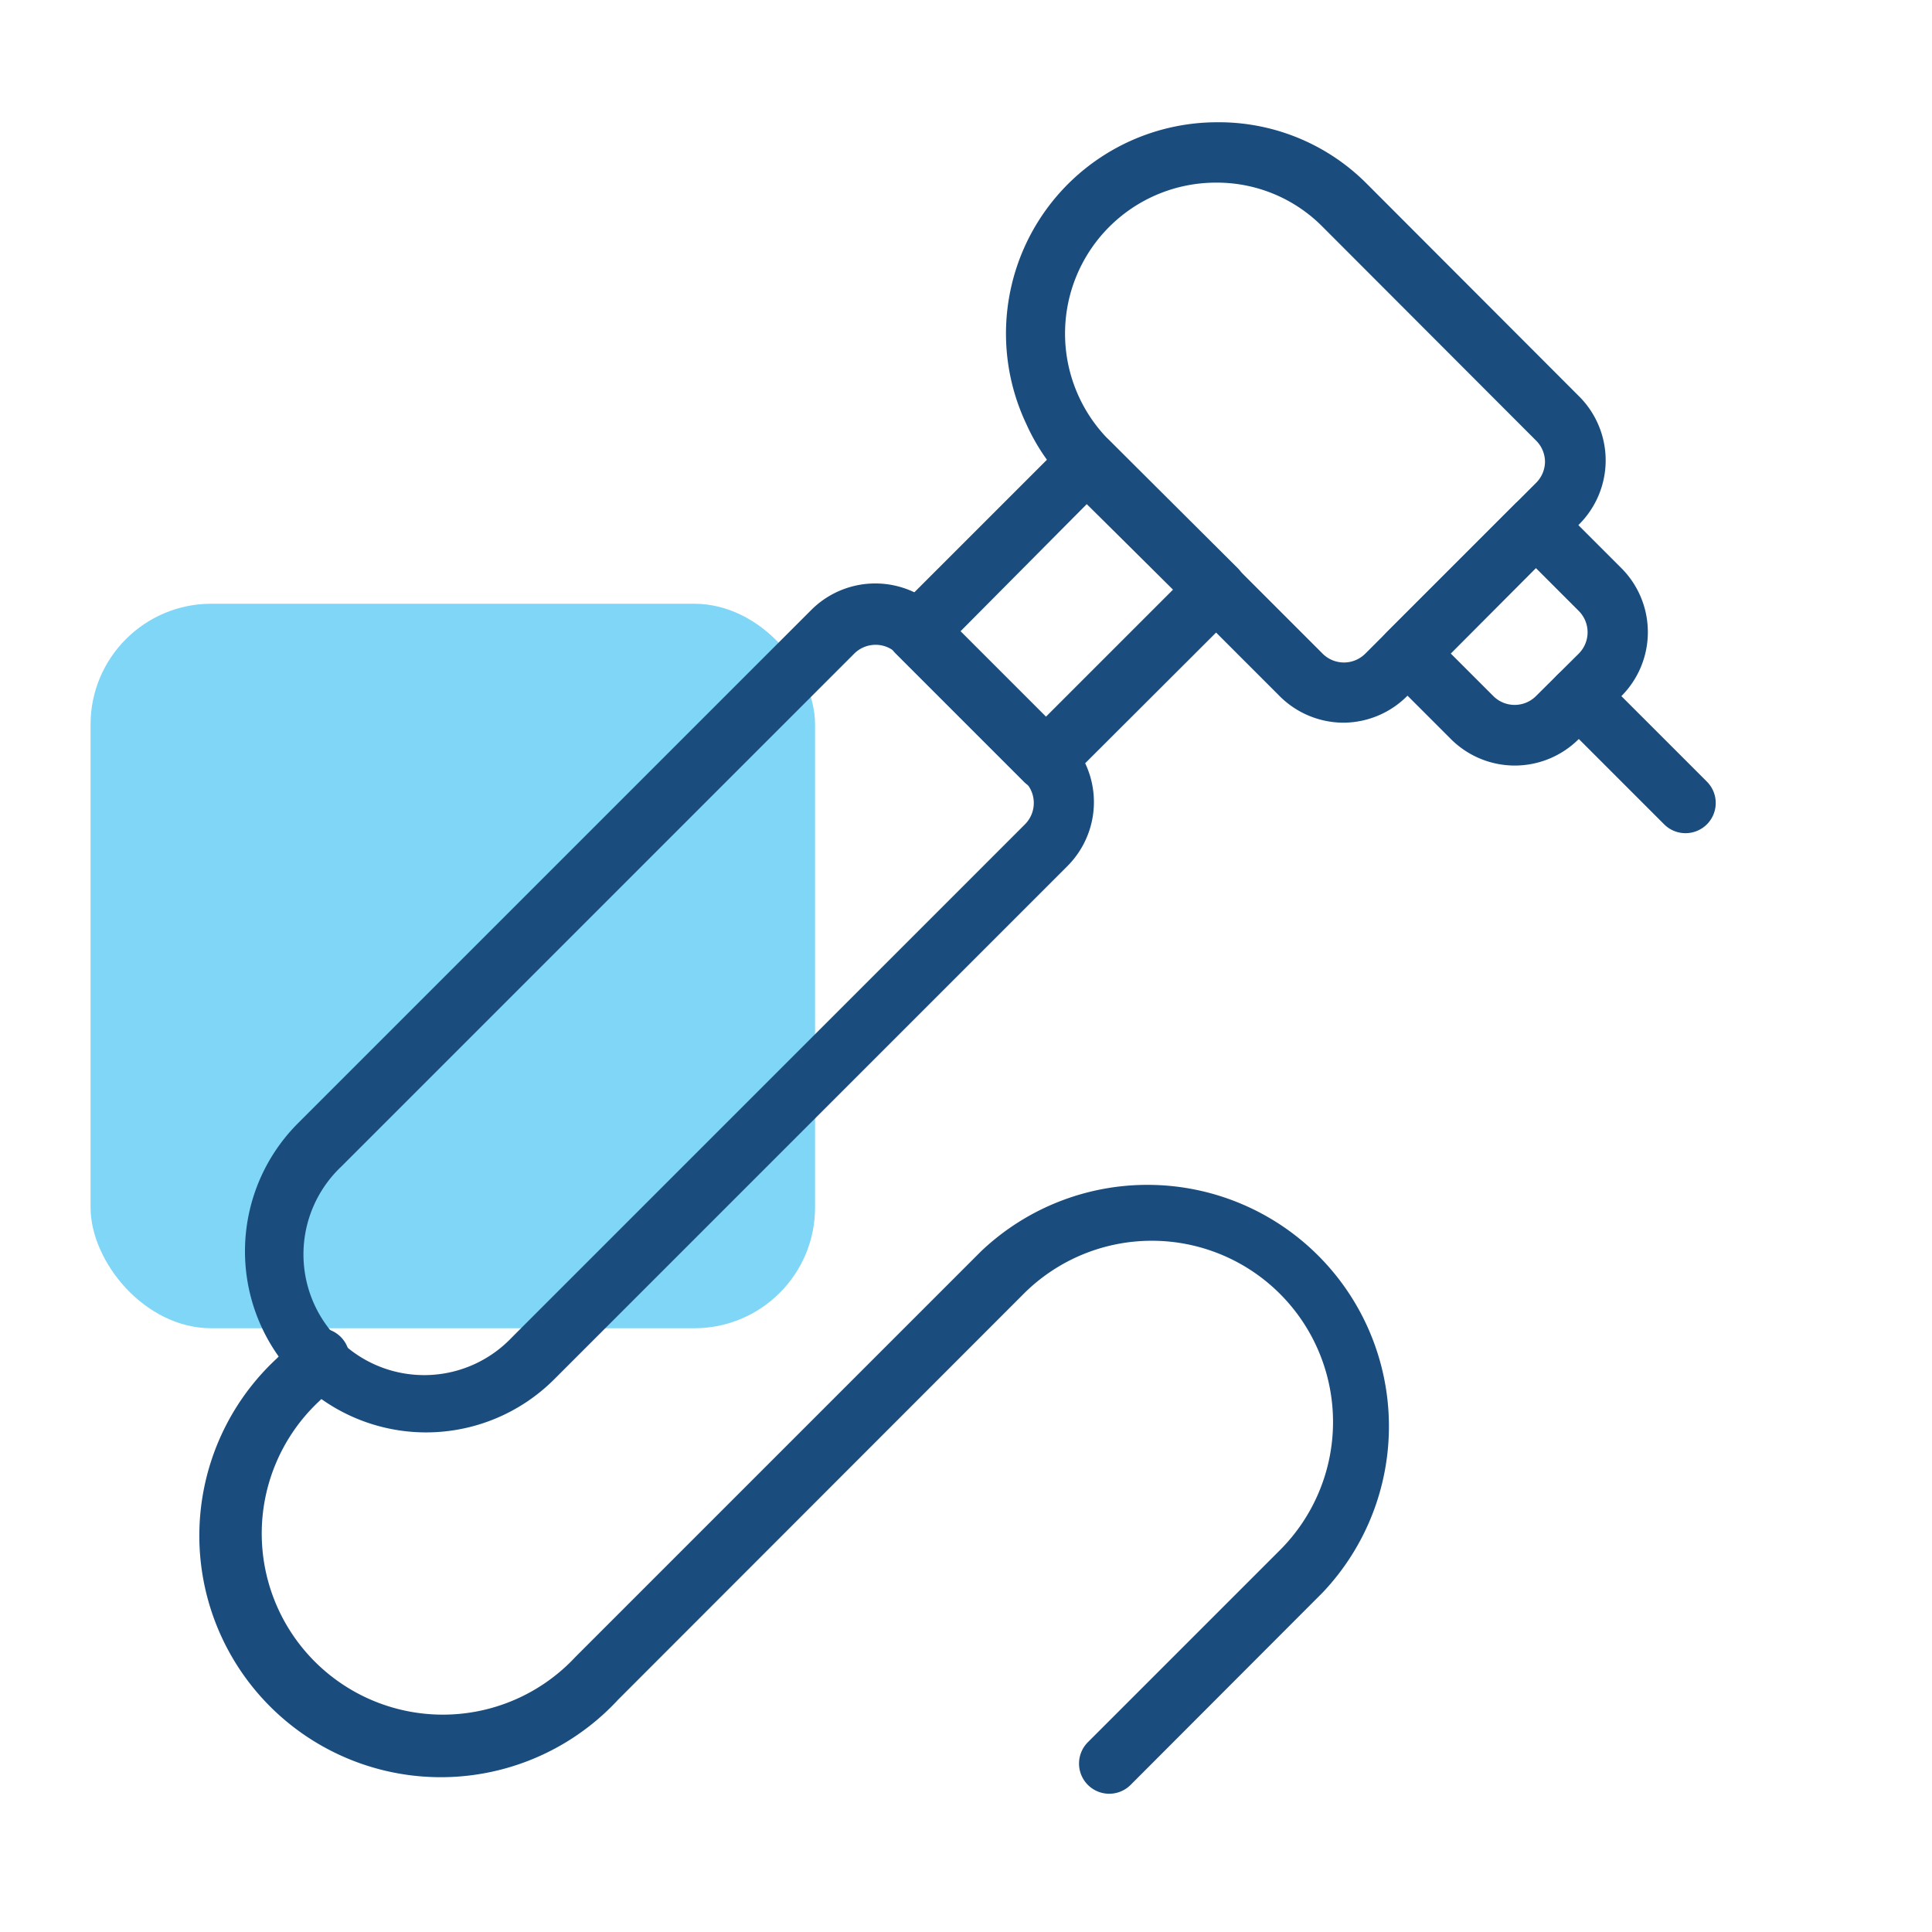
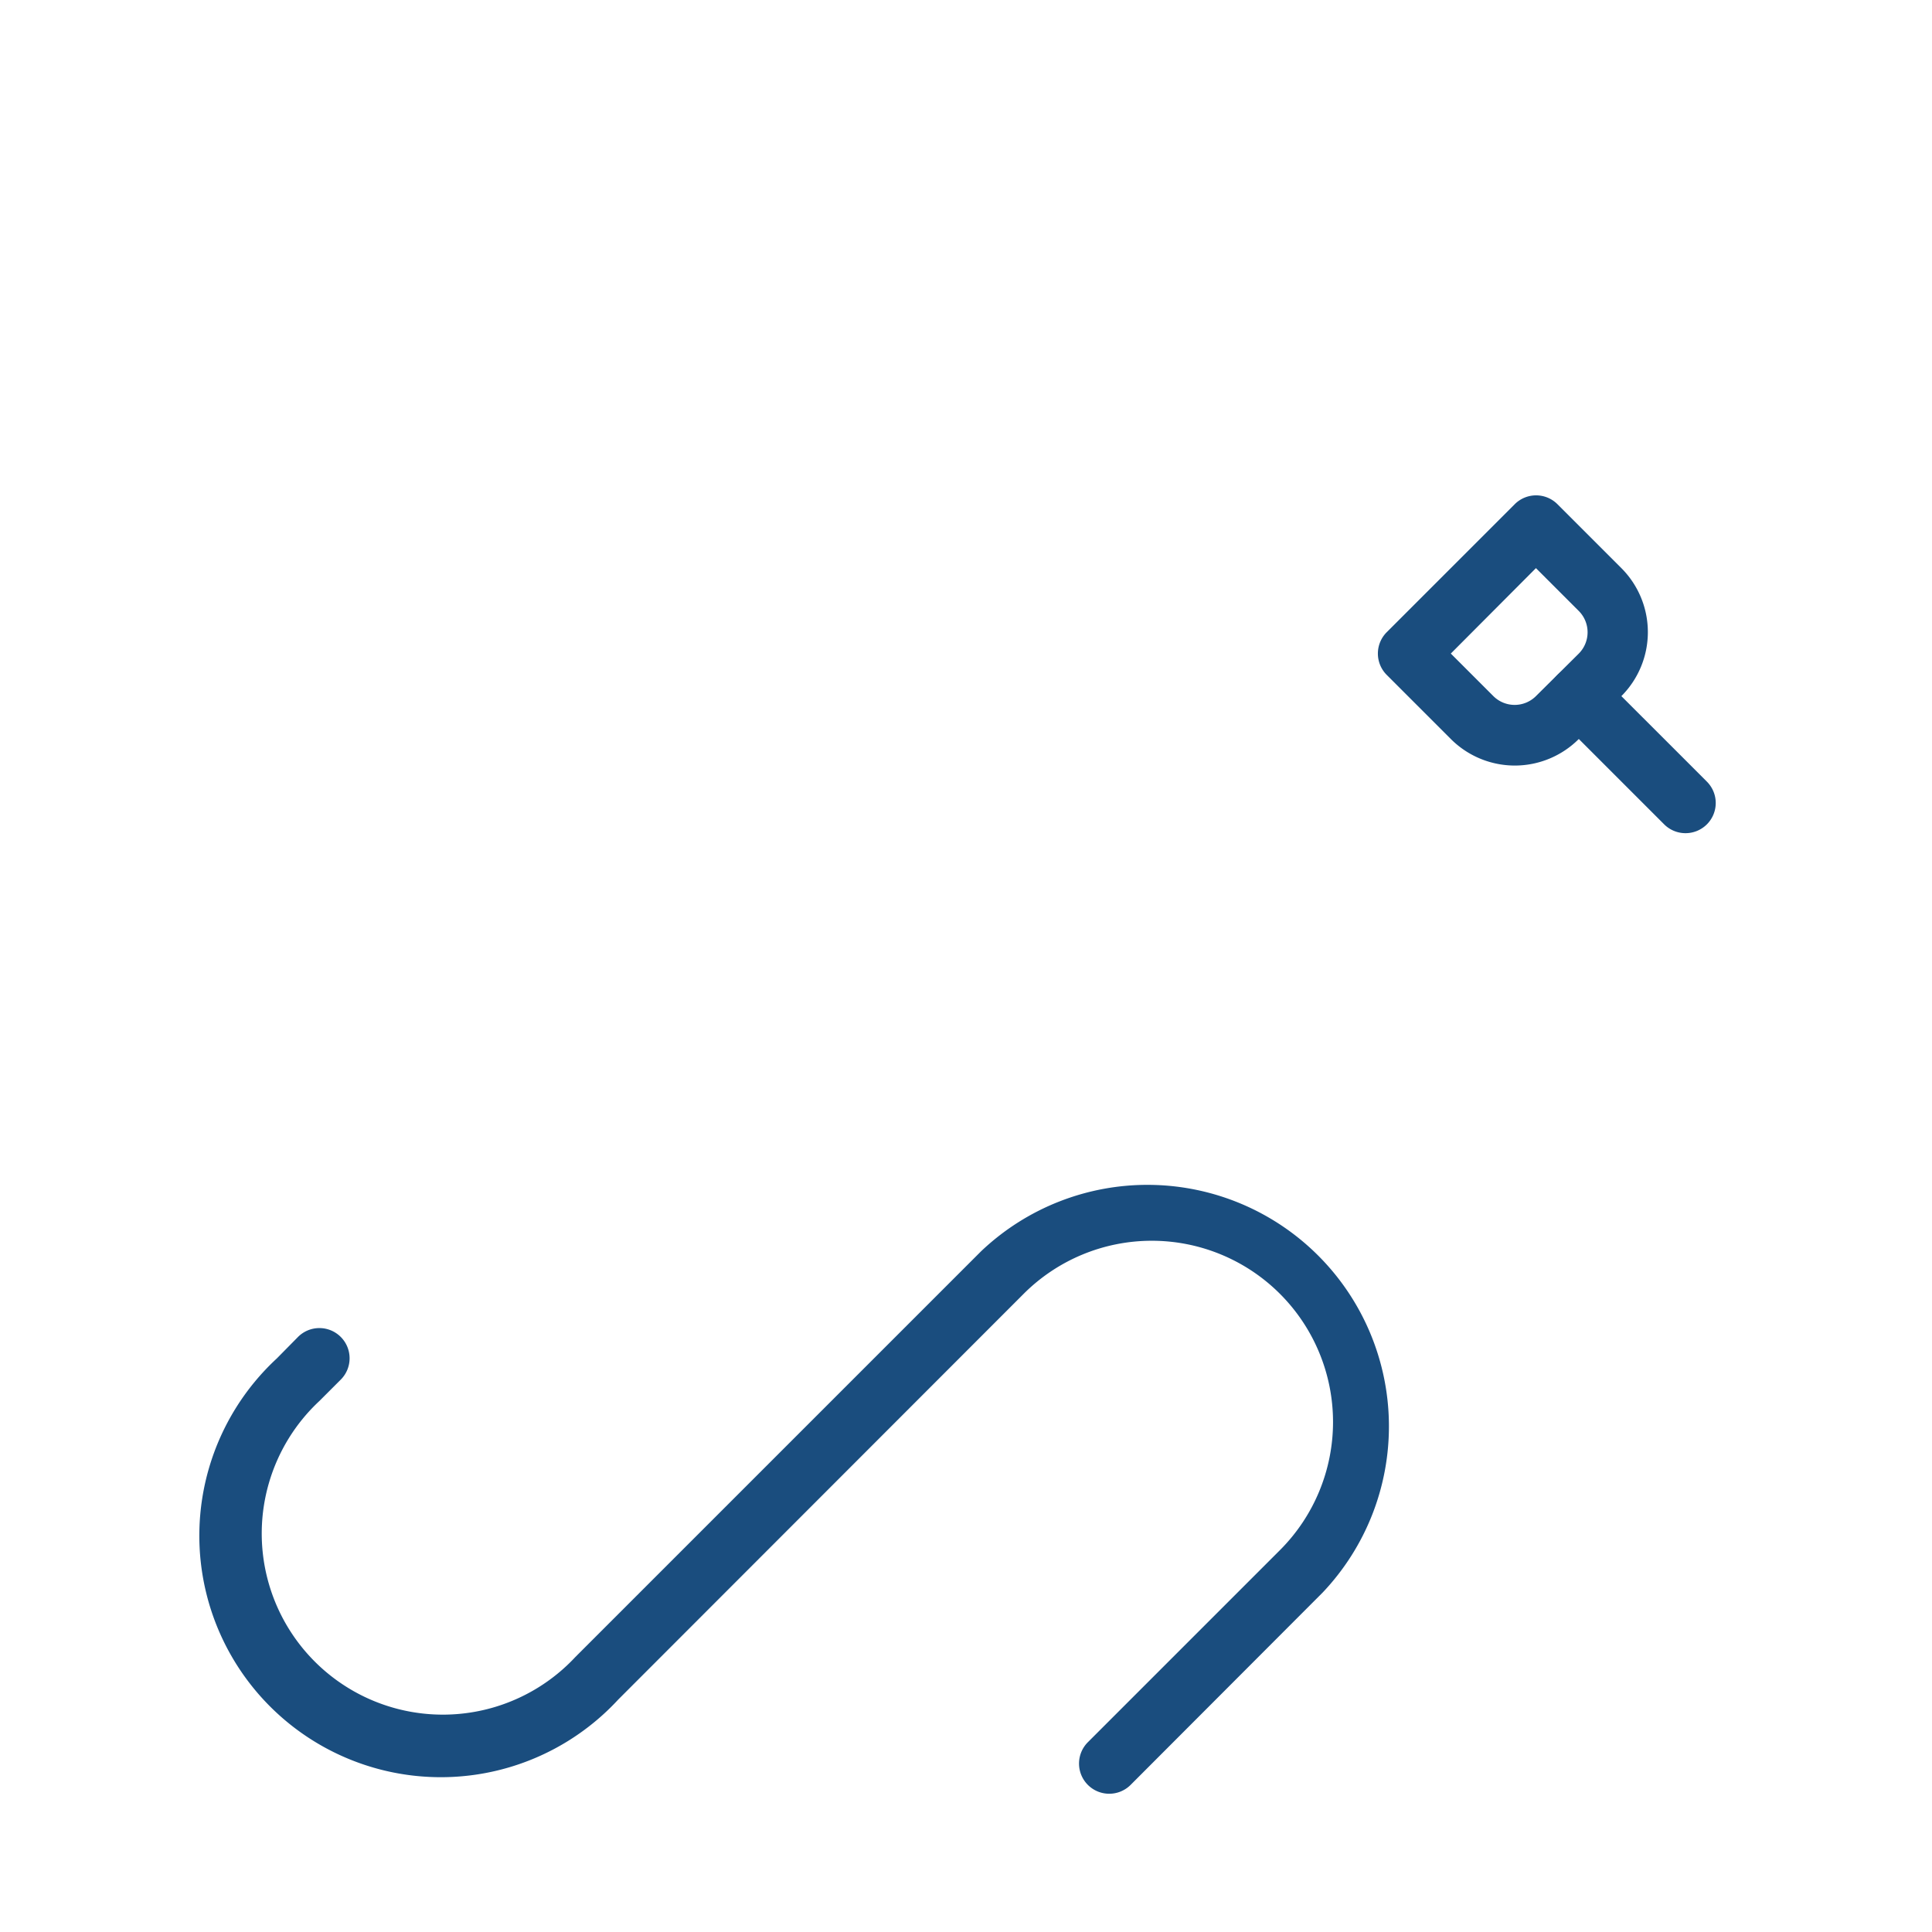
<svg xmlns="http://www.w3.org/2000/svg" viewBox="0 0 64 64">
  <defs>
    <style>.cls-1{fill:#00aeee;opacity:0.5;}.cls-2{fill:#1a4d7e;}</style>
  </defs>
  <title>Drill</title>
  <g id="Drill">
-     <rect class="cls-1" x="3" y="20" width="24" height="24" rx="4" ry="4" />
    <path class="cls-2" d="M50.18,25.36a3,3,0,0,1-2.12-.88l-2.12-2.12a1,1,0,0,1,0-1.42l4.24-4.24a1,1,0,0,1,1.41,0l2.12,2.12a3,3,0,0,1,0,4.24L52.3,24.48A3,3,0,0,1,50.18,25.36Zm-2.12-3.71,1.41,1.41a1,1,0,0,0,1.41,0l1.42-1.41a1,1,0,0,0,0-1.41l-1.42-1.42Z" />
    <path class="cls-2" d="M55.83,27.6a1,1,0,0,1-.7-.29l-3.54-3.54a1,1,0,0,1,0-1.41,1,1,0,0,1,1.42,0l3.53,3.53a1,1,0,0,1-.71,1.71Z" />
-     <path class="cls-2" d="M44.52,23.94a3,3,0,0,1-2.12-.87L35.33,16A6.71,6.71,0,0,1,34,14.05a7,7,0,0,1,6.32-10h0a6.91,6.91,0,0,1,4.92,2l7.07,7.08a3,3,0,0,1,.88,2.12,3,3,0,0,1-.88,2.12h0l-5.66,5.65A3,3,0,0,1,44.52,23.94ZM40.26,6.05a5,5,0,0,0-3.52,8.53l7.07,7.07a1,1,0,0,0,1.42,0L50.88,16h0a1,1,0,0,0,.3-.7,1,1,0,0,0-.3-.71L43.81,7.51a4.92,4.92,0,0,0-3.5-1.46Z" />
-     <path class="cls-2" d="M34.62,26.19a1,1,0,0,1-.71-.3l-4.24-4.24a1,1,0,0,1,0-1.41l5.66-5.66a1,1,0,0,1,1.41,0L41,18.82a1,1,0,0,1,.29.71,1.05,1.05,0,0,1-.29.71l-5.66,5.65A1,1,0,0,1,34.62,26.19Zm-2.83-5.25,2.83,2.83,4.24-4.24L36,16.7Z" />
-     <path class="cls-2" d="M14.12,47.45A6,6,0,0,1,9.87,37.21l17-17a3,3,0,0,1,4.25,0l4.24,4.24a3,3,0,0,1,0,4.24l-17,17A6,6,0,0,1,14.12,47.45ZM29,21.36a1,1,0,0,0-.7.29l-17,17a4,4,0,1,0,5.65,5.66l17-17a1,1,0,0,0,0-1.42l-4.24-4.24A1,1,0,0,0,29,21.36Z" />
    <path class="cls-2" d="M36.74,59.42a1,1,0,0,1-.7-.29,1,1,0,0,1,0-1.42l6.36-6.36a6,6,0,0,0-8.49-8.49L20.48,56.3A8,8,0,1,1,9.17,45l.7-.71a1,1,0,0,1,1.42,0,1,1,0,0,1,0,1.41l-.71.71a6,6,0,1,0,8.48,8.48L32.5,41.45A8,8,0,0,1,43.81,52.76l-6.36,6.37A1,1,0,0,1,36.74,59.42Z" />
  </g>
</svg>